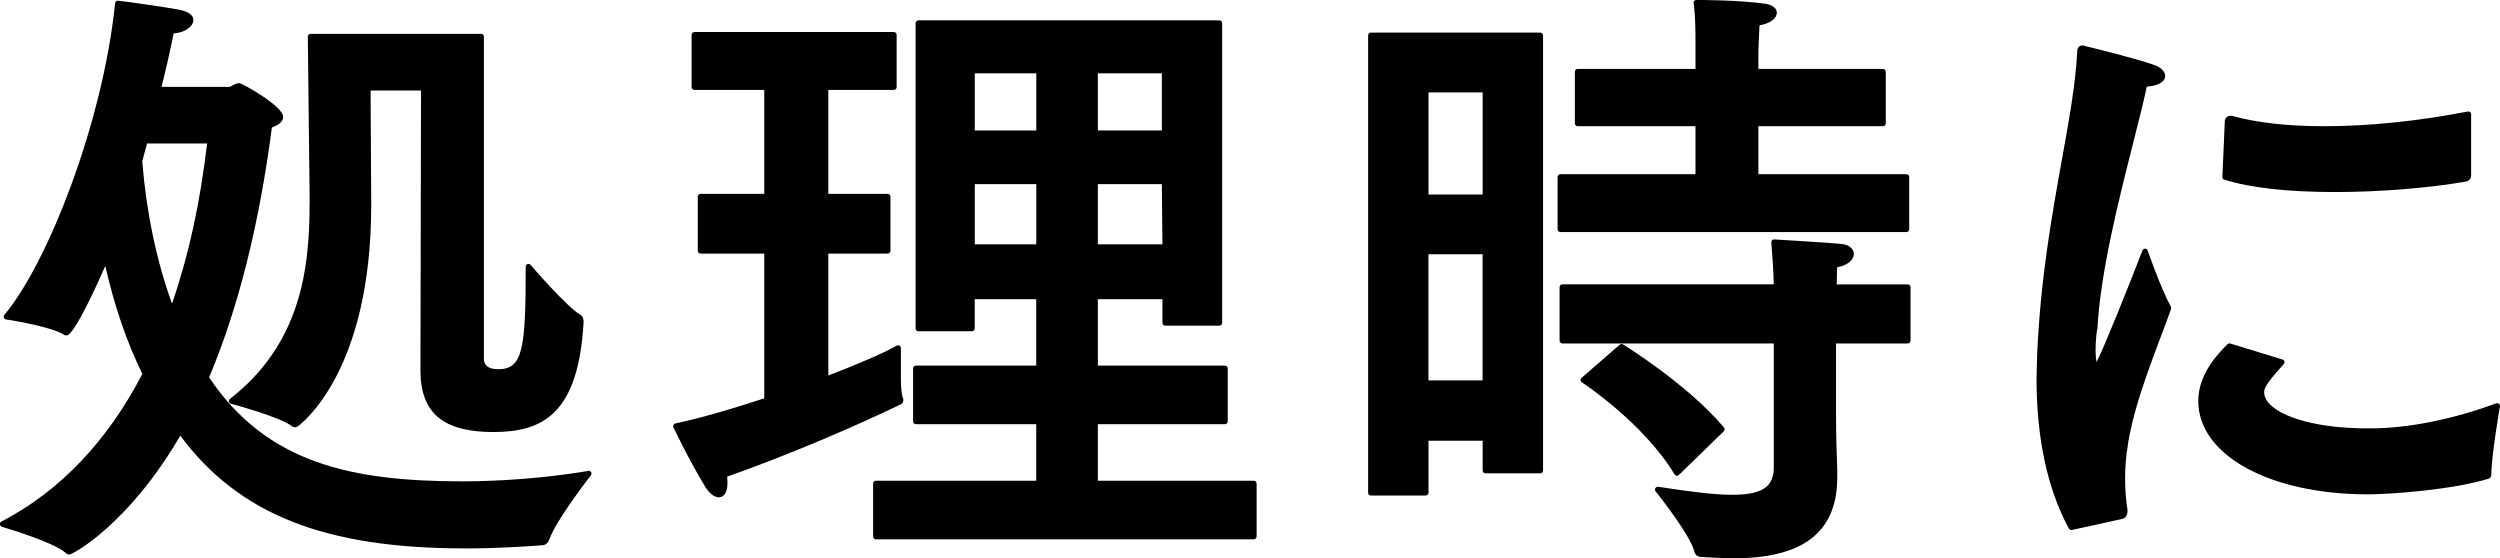
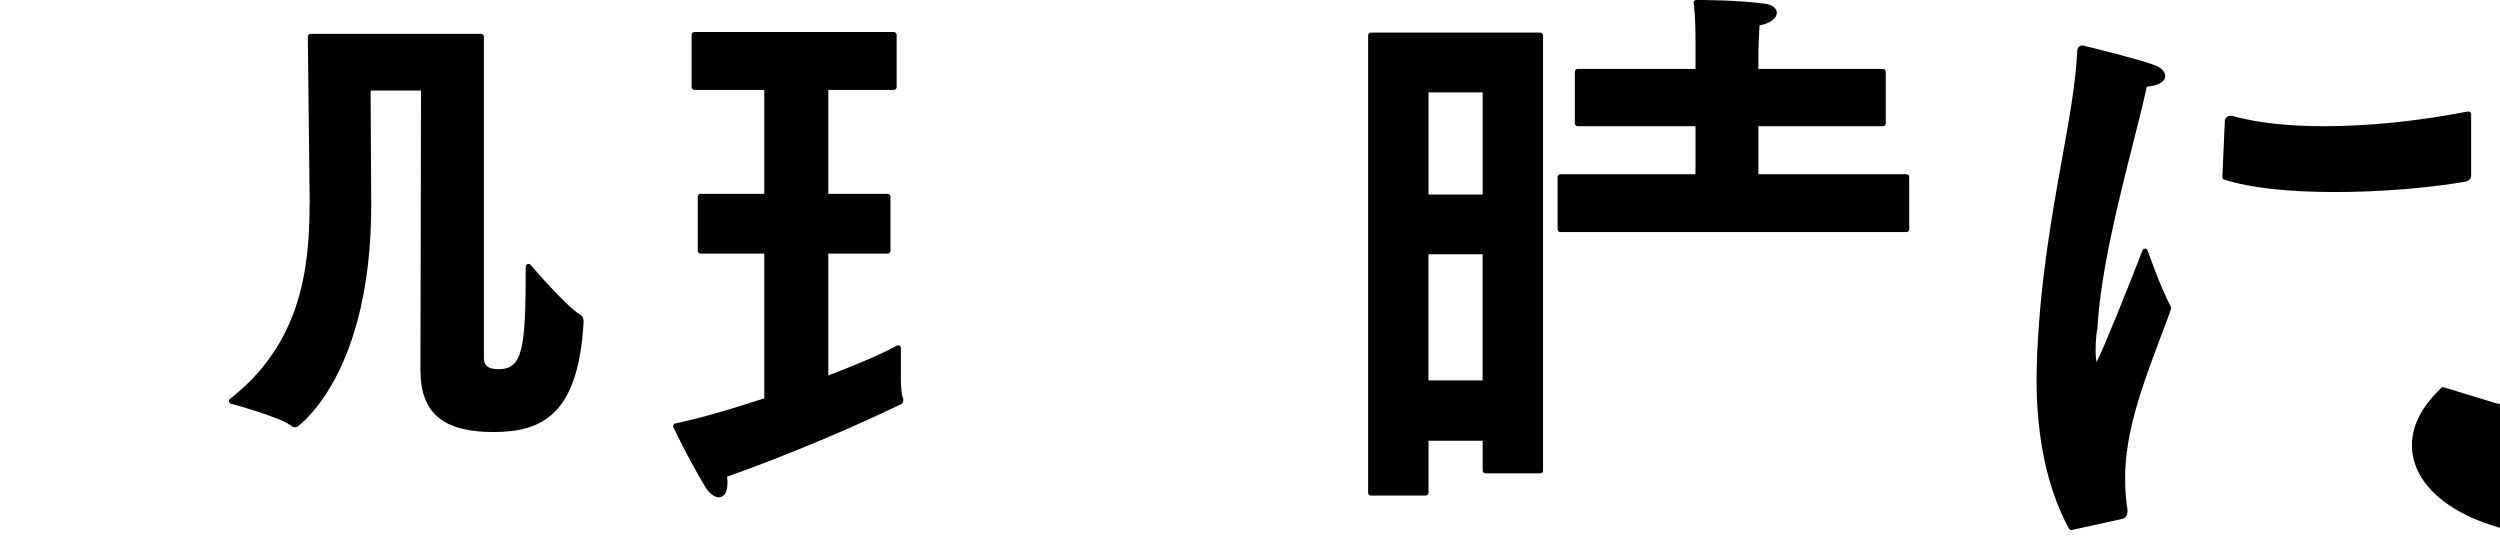
<svg xmlns="http://www.w3.org/2000/svg" id="_レイヤー_2" viewBox="0 0 340.3 76">
  <defs>
    <style>.cls-1{fill:#000;stroke-width:0px;}</style>
  </defs>
  <g id="_画像">
-     <path class="cls-1" d="M80.08,64.1c-2.51.43-9.19,1.42-17.11,1.42-15.02,0-26.64-2.41-34.51-14.15,3.95-9.34,6.83-20.79,8.55-34.02,1-.35,1.54-.86,1.54-1.46,0-1.42-5.58-4.57-5.99-4.57-.36,0-.67.18-.92.32-.16.09-.32.18-.42.18h-9.23c.69-2.74,1.21-5.12,1.66-7.28,1.39-.06,2.67-.9,2.67-1.8,0-.85-.98-1.19-1.73-1.38-1.21-.26-7.5-1.18-8.51-1.26-.2-.02-.39.13-.41.34C13.97,16.95,6.36,36.05.59,42.86c-.09.11-.11.25-.07.38.05.13.16.22.3.24.06,0,5.91.91,7.79,2.02.18.16.38.16.48.16.68,0,2.67-3.59,5.24-9.46,1.26,5.52,2.96,10.46,5.05,14.69-4.77,9.18-11.22,15.95-19.19,20.11-.14.07-.22.22-.2.38.01.15.12.28.27.33.07.02,6.89,2.01,8.64,3.51.12.12.28.27.52.27.47,0,8.09-4.12,15.12-16.19,8.01,10.75,19.68,15.35,38.84,15.35,4.24,0,7.91-.25,10.3-.42.68,0,.94-.4,1.11-.84.89-2.59,5.59-8.63,5.64-8.69.1-.12.11-.29.03-.43-.08-.14-.23-.21-.39-.18ZM28.19,19.53c-.96,8.16-2.52,15.31-4.78,21.8-2.09-5.77-3.49-12.44-4.05-19.38l.66-2.42h8.16Z" />
    <path class="cls-1" d="M42.14,27.86c0,8.91-1.29,19.01-10.83,26.43-.11.09-.17.23-.14.38.03.14.14.26.28.29.07.02,6.57,1.76,8.21,3,.19.19.41.19.6.19.08,0,.15-.02.22-.07.41-.29,10.05-7.33,10.05-30.14v-.5c0-1.68-.02-4.32-.04-6.96-.02-2.64-.04-5.28-.04-6.95v-1.21h6.86c0,1.29-.01,4.71-.02,9.06-.02,9.4-.06,23.12-.06,29.01s3.16,8.42,9.93,8.42,11.57-2.5,12.28-14.96c0-.28,0-.71-.44-1-1.93-1.13-6.72-6.73-6.77-6.79-.1-.12-.27-.17-.42-.11-.15.06-.25.2-.25.36,0,11.12-.37,13.95-3.72,13.95-1.32,0-1.97-.48-1.97-1.46V4.99c0-.21-.17-.38-.38-.38h-23.21c-.1,0-.2.04-.27.11s-.11.17-.11.27c0,0,.17,15.58.25,22.11v.75Z" />
-     <path class="cls-1" d="M170.68,65.44h-21.24v-7.7h17.3c.21,0,.38-.17.38-.38v-7.21c0-.21-.17-.38-.38-.38h-17.3v-9.04h8.79v3.22c0,.21.17.38.38.38h7.37c.21,0,.38-.17.38-.38V3.15c0-.21-.17-.38-.38-.38h-40.97c-.21,0-.38.17-.38.38v41.56c0,.21.17.38.38.38h7.29c.21,0,.38-.17.38-.38v-3.98h8.37v9.04h-16.38c-.21,0-.38.17-.38.38v7.21c0,.21.17.38.38.38h16.38v7.7h-21.82c-.21,0-.38.17-.38.38v7.21c0,.21.17.38.38.38h51.44c.21,0,.38-.17.38-.38v-7.21c0-.21-.17-.38-.38-.38ZM158.23,33.26h-8.79v-8.2h8.71l.08,8.2ZM149.44,17.76v-7.78h8.71v7.78h-8.71ZM132.69,17.76v-7.78h8.37v7.78h-8.37ZM141.06,25.06v8.2h-8.37v-8.2h8.37Z" />
    <path class="cls-1" d="M122.51,55.1c.13-.06.46-.23.46-.68,0-.13-.05-.24-.08-.25,0-.04,0-.08-.02-.12-.26-.78-.25-2.28-.24-3.6v-3.07c0-.14-.07-.26-.19-.33-.12-.07-.26-.07-.38,0-1.22.72-4.62,2.27-9.31,4.05v-16.58h8.08c.21,0,.38-.17.38-.38v-7.37c0-.21-.17-.38-.38-.38h-8.08v-14.15h8.92c.21,0,.38-.17.38-.38v-7.12c0-.21-.17-.38-.38-.38h-27.15c-.21,0-.38.17-.38.38v7.12c0,.21.17.38.38.38h9.51v14.15h-8.67c-.21,0-.38.17-.38.38v7.37c0,.21.17.38.38.38h8.67v19.7c-3.76,1.23-8.11,2.57-12.1,3.42-.11.02-.21.1-.26.2-.05.1-.05.23,0,.33.02.04,2.13,4.5,4.38,8.18.6.9,1.2,1.34,1.83,1.34.55,0,1.14-.5,1.14-1.89,0-.27,0-.58-.04-.92,9.04-3.18,18.3-7.26,23.54-9.8Z" />
    <path class="cls-1" d="M259.5,31.59c.21,0,.38-.17.38-.38v-7.12c0-.21-.17-.38-.38-.38h-20.15v-6.53h16.96c.21,0,.38-.17.38-.38v-7.04c0-.21-.17-.38-.38-.38h-16.96v-2.37s.07-1.99.15-3.55c1.49-.29,2.36-.94,2.36-1.75,0-.6-.72-1.12-1.67-1.21-3.42-.5-9.21-.51-9.27-.51-.11,0-.21.05-.29.13s-.11.19-.09.3c.25,1.9.25,4.07.25,5.23v3.73h-16.04c-.21,0-.38.17-.38.38v7.04c0,.21.17.38.38.38h16.04v6.53h-18.39c-.21,0-.38.17-.38.38v7.12c0,.21.17.38.38.38h47.09Z" />
    <path class="cls-1" d="M209.65,4.44h-23.04c-.21,0-.38.17-.38.38v62.25c0,.21.17.38.38.38h7.46c.21,0,.38-.17.38-.38v-7.08h7.37v4.06c0,.21.17.38.38.38h7.46c.21,0,.38-.17.38-.38V4.82c0-.21-.17-.38-.38-.38ZM201.81,34.61v17.17h-7.37v-17.17h7.37ZM194.45,26.48v-13.9h7.37v13.9h-7.37Z" />
-     <path class="cls-1" d="M259.67,38.71h-9.66l.06-2.32c1.67-.34,2.27-1.15,2.27-1.83,0-.29-.14-1.25-1.94-1.38-1.75-.17-8.82-.58-8.89-.59-.11-.01-.22.03-.29.11-.08.08-.12.19-.11.3.2,2.4.31,4.35.33,5.7h-28.77c-.21,0-.38.17-.38.38v7.29c0,.21.17.38.38.38h28.78v16.71c0,2.4-.95,3.89-5.65,3.89-2.15,0-5.07-.31-10.08-1.09-.15-.03-.31.05-.39.19-.08.14-.07.31.03.43.05.06,4.73,5.91,5.29,8.23.12.47.47.71,1.02.71h0c1.51.09,2.99.17,4.38.17,9.45,0,14.04-3.61,14.04-11.02v-.84c0-.16-.01-.52-.03-1.03-.05-1.32-.14-3.79-.14-6.76v-9.59h9.76c.21,0,.38-.17.38-.38v-7.29c0-.21-.17-.38-.38-.38Z" />
-     <path class="cls-1" d="M228.2,64.77s.03,0,.05,0c.1,0,.19-.04.27-.11l6.12-5.95c.14-.14.15-.37.03-.52-5.09-6.01-13.66-11.25-13.75-11.31-.14-.08-.32-.07-.45.04l-5.19,4.52c-.09.08-.14.19-.13.31s.07.23.17.29c.08.05,8.36,5.48,12.62,12.53.06.1.16.17.28.18Z" />
    <path class="cls-1" d="M292.35,34.1c-.05-.15-.19-.25-.35-.26-.16.02-.3.09-.36.24-2,5.16-5.24,13.25-6.25,15.19-.07-.31-.14-.83-.14-1.65,0-1.37.17-2.64.23-2.81.01-.03.02-.07.02-.1.42-7.7,2.89-17.46,4.88-25.3.76-3,1.42-5.61,1.84-7.62,2.25-.18,2.5-1.06,2.5-1.45,0-.63-.65-1.25-1.59-1.53-2.34-.84-8.51-2.36-9.22-2.52-.2-.09-.33-.1-.46-.1-.47,0-.72.33-.71.95-.21,4.22-1.07,9.01-2.07,14.56-1.38,7.68-2.94,16.38-3.38,26.68,0,.5-.02,1.02-.04,1.53-.02.53-.04,1.06-.04,1.57,0,8.17,1.48,15.05,4.4,20.46.07.12.2.2.33.2.03,0,.05,0,.08,0l6.88-1.51c.26-.07.71-.3.7-1.19-.22-1.31-.33-2.76-.33-4.29,0-2.57.35-4.67.66-6.21.84-4.18,2.65-8.99,4.24-13.23.48-1.26.94-2.48,1.35-3.64.04-.1.03-.22-.02-.31-1.39-2.54-3.14-7.6-3.16-7.65Z" />
    <path class="cls-1" d="M302.77,24.45c3.52,1.12,8.61,1.69,15.11,1.69,5.97,0,12.63-.53,17.83-1.43.04,0,.07-.02.11-.03.19-.1.55-.27.55-.84v-8.29c0-.11-.05-.22-.14-.29-.09-.07-.2-.1-.32-.08-6.73,1.31-13.48,2-19.53,2-4.97,0-9.2-.47-12.55-1.41-.03,0-.07-.01-.1-.01h-.17c-.39,0-.72.36-.72.78l-.33,7.54c0,.17.1.33.26.38Z" />
-     <path class="cls-1" d="M339.78,54.9c-5.95,2.2-12.03,3.41-17.13,3.41-7.54.05-12-1.62-13.62-3.22-.55-.54-.83-1.11-.83-1.68,0-.44,0-.93,2.67-3.85.09-.1.12-.23.09-.36-.03-.13-.13-.23-.26-.26l-7.12-2.18c-.14-.04-.28,0-.38.1-1.19,1.19-3.97,3.97-3.97,7.73,0,7.36,9.71,12.7,23.09,12.7,3.18,0,11.5-.63,16.33-2.1.26-.04.47-.28.47-.54,0-2.62,1.16-9.25,1.17-9.32.02-.13-.03-.27-.13-.36-.11-.09-.25-.11-.38-.06Z" />
+     <path class="cls-1" d="M339.78,54.9l-7.12-2.18c-.14-.04-.28,0-.38.1-1.19,1.19-3.97,3.97-3.97,7.73,0,7.36,9.71,12.7,23.09,12.7,3.18,0,11.5-.63,16.33-2.1.26-.04.47-.28.47-.54,0-2.62,1.16-9.25,1.17-9.32.02-.13-.03-.27-.13-.36-.11-.09-.25-.11-.38-.06Z" />
  </g>
</svg>